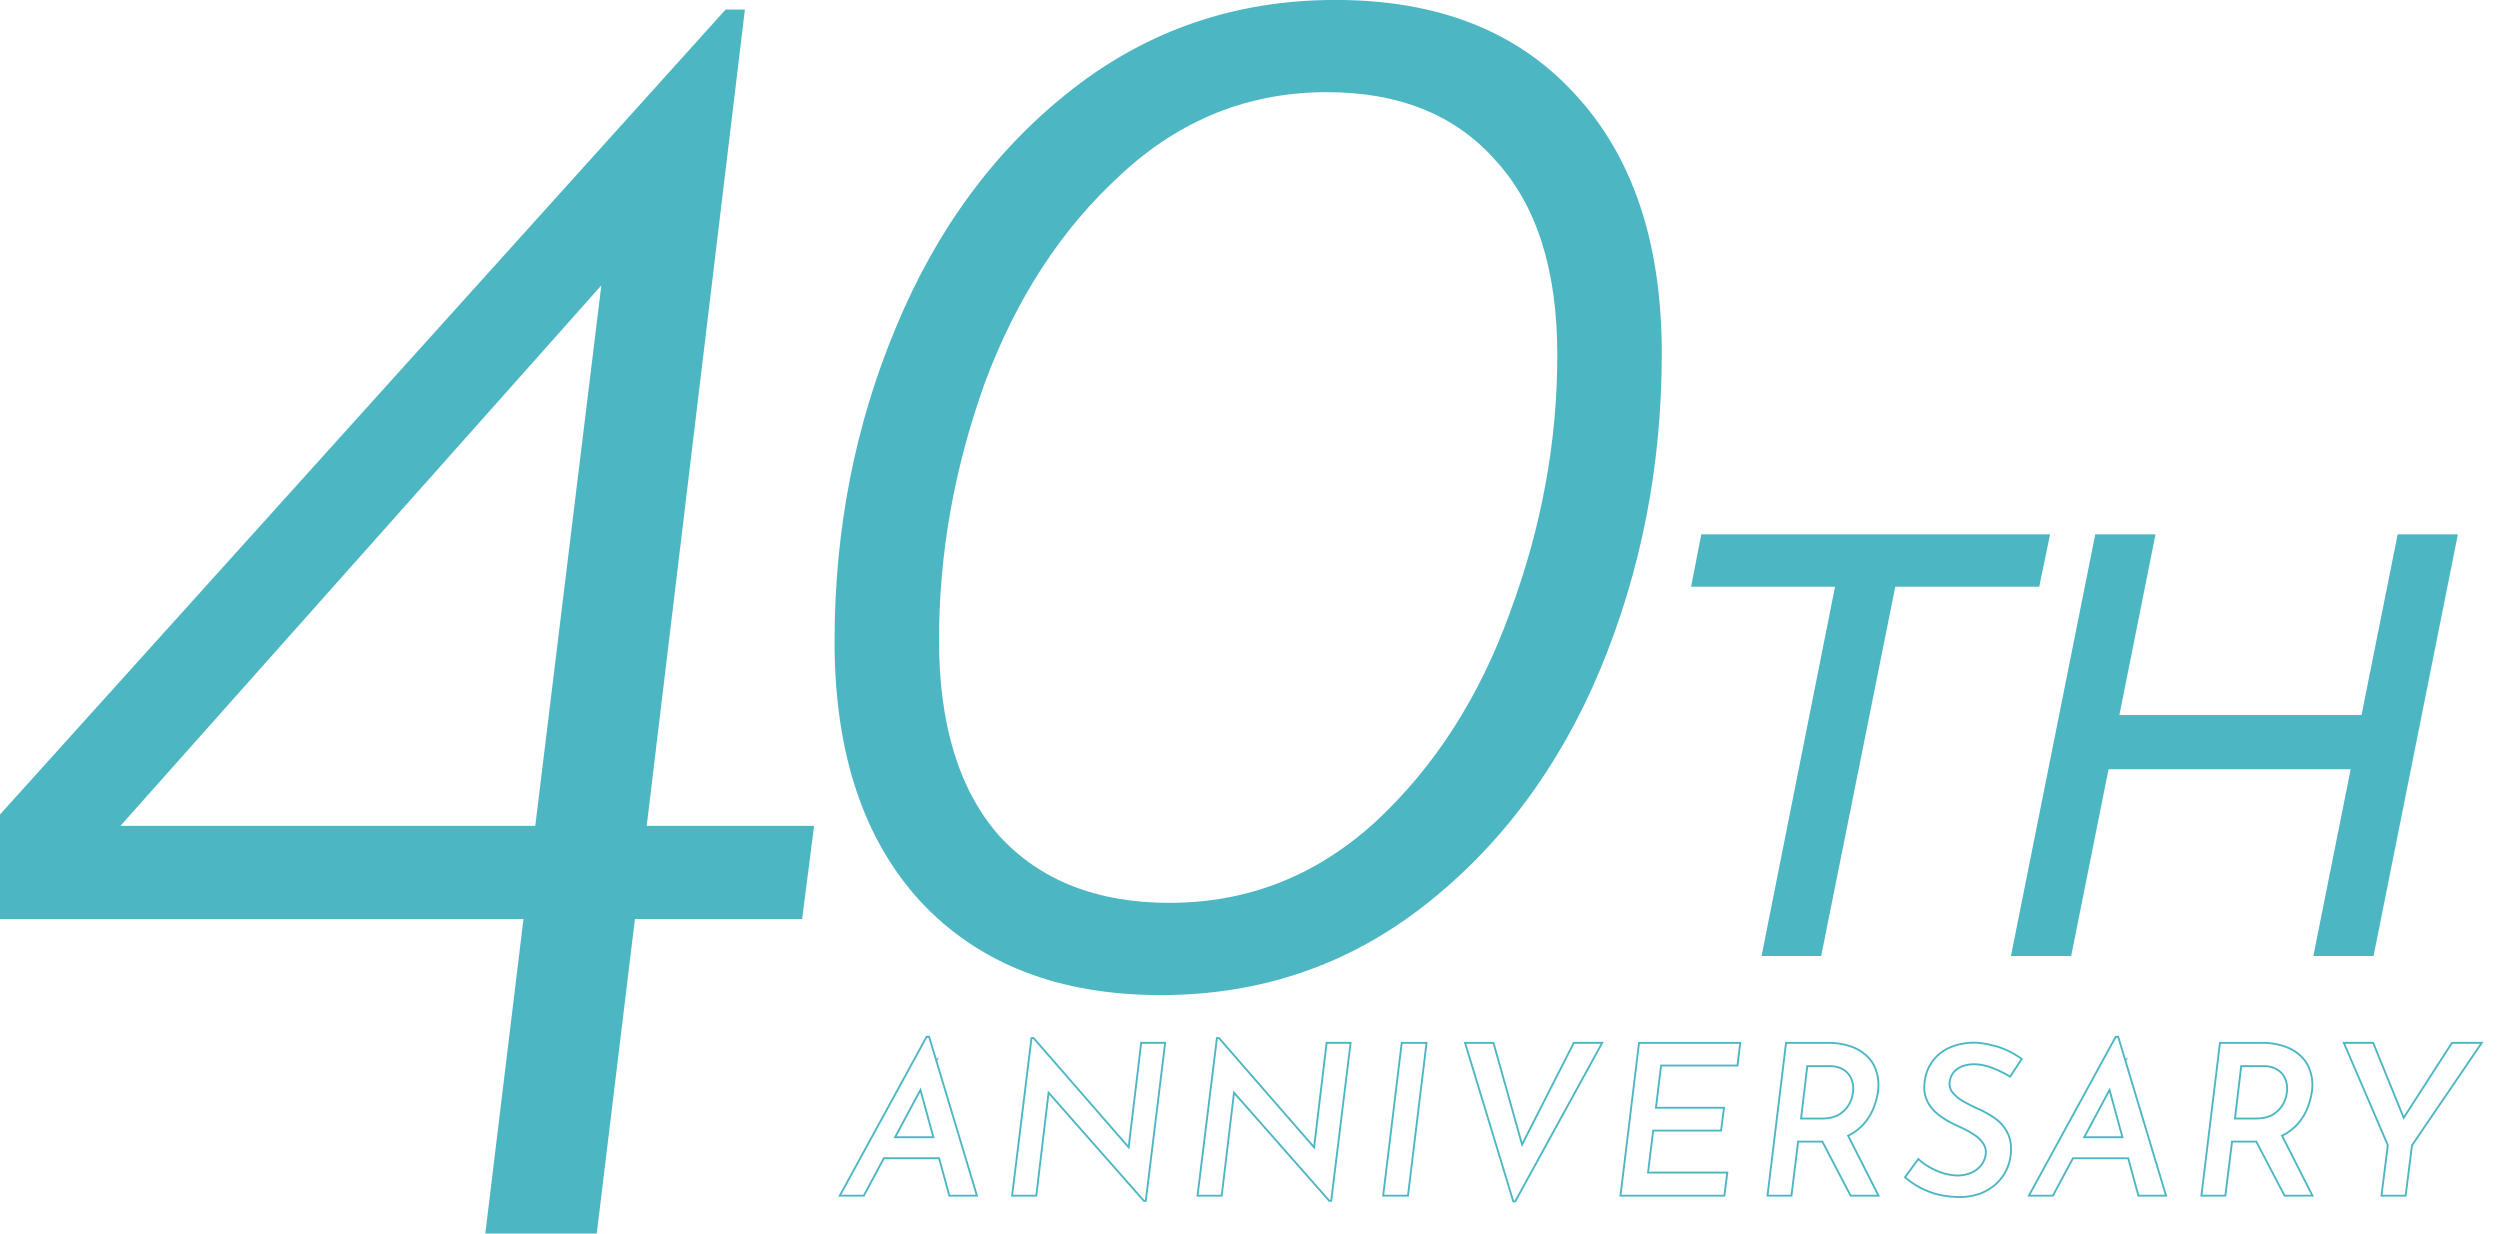
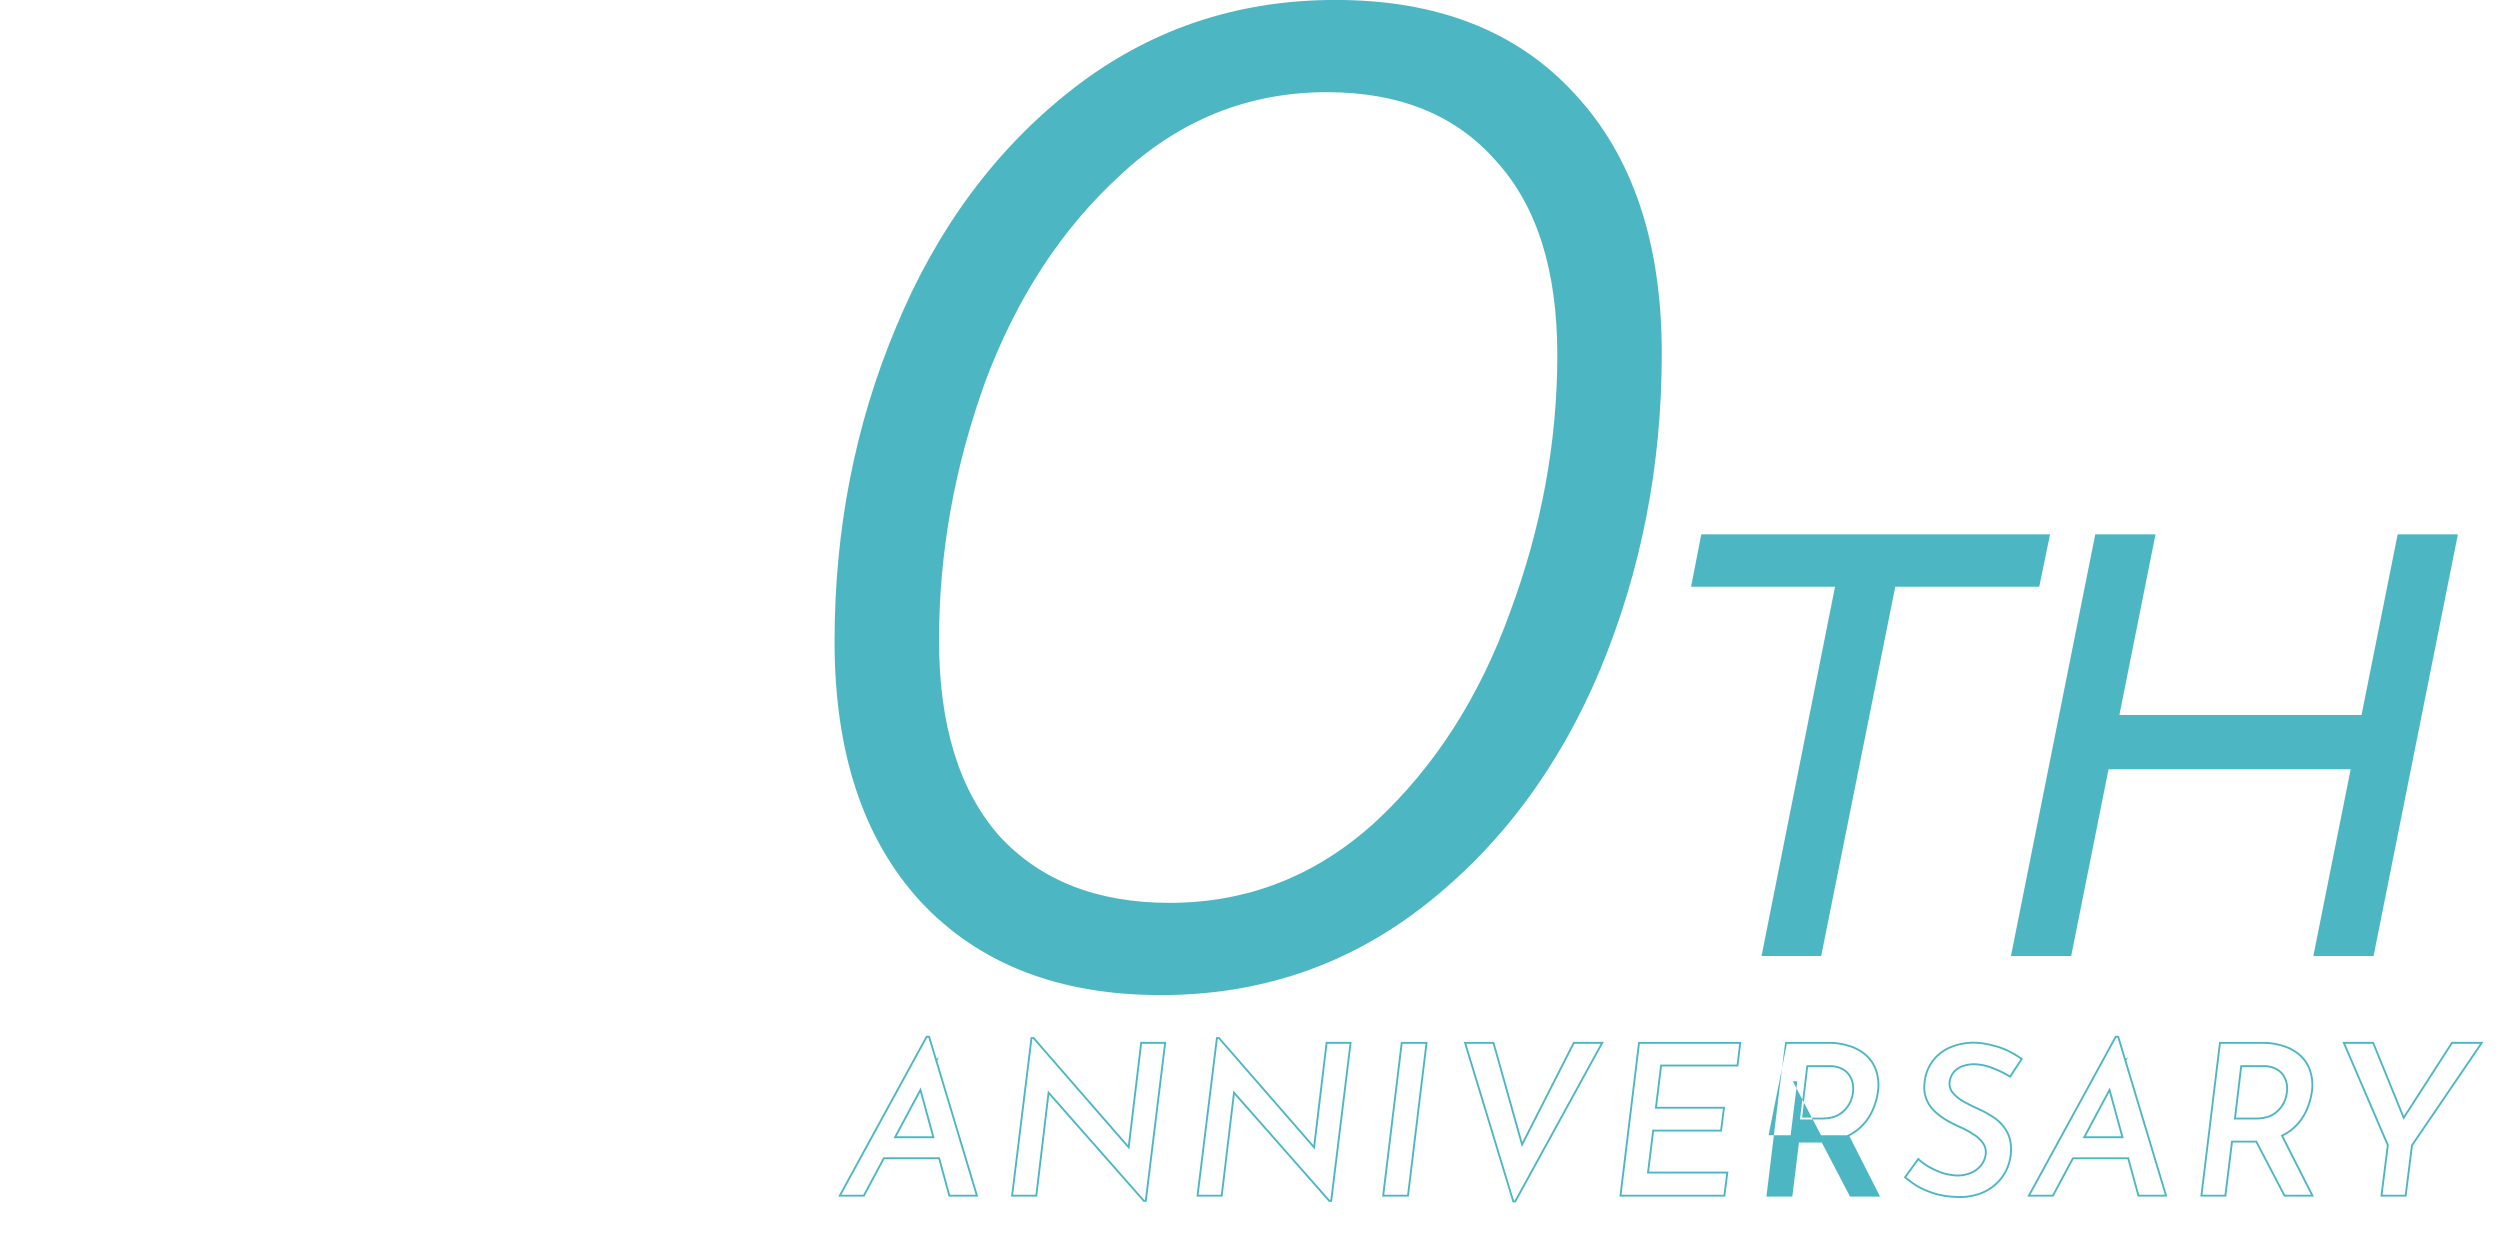
<svg xmlns="http://www.w3.org/2000/svg" width="1366" height="674" viewBox="0 0 1366 674">
  <defs>
    <clipPath id="a">
      <rect width="1366" height="674" fill="#fff" />
    </clipPath>
  </defs>
  <g clip-path="url(#a)">
-     <path d="M472.3,653.853H458l47.988-87.82h2.065l3.754,12.47,1.229-.739-.929,1.735,22.386,74.354h-16.17l-5.59-20.445H483.249Zm-.62-1.033H459.742L506.6,567.066h.683L533.1,652.82h-13.99l-5.589-20.444H482.629Zm31.394-58.645-14.855,27.751h22.443Zm6.234,26.718-6.547-23.943-12.817,23.943Zm117.2,35.8h-1.724l-51.463-58.42-6.635,55.581H552.428l10.718-87.138h1.841L616.32,625.71l6.762-56.383h14.142Zm-9.438-28.547-52.554-60.4h-.455L553.6,652.82h12.17l6.8-56.965,52.683,59.8h.341l10.463-85.3H624Zm110.756,28.547H726.1l-51.463-58.42L668,653.853H653.747l10.717-87.138H666.3l51.333,58.995,6.762-56.383h14.142Zm-9.438-28.547-52.553-60.4h-.455L654.915,652.82h12.17l6.8-56.965,52.683,59.8h.341l10.464-85.3H725.318Zm47.053-58.818h14.594l-10.259,84.526H755.181Zm.916,1.033h12.511l-10.008,82.46H756.348Zm60.129,86.673-26.674-87.706h16.623L831.794,624,859.6,569.327h16.711l-48.106,87.706Zm5.029-30.2L815.65,570.36H801.206L827.251,656h.342l46.973-85.641H860.235Zm63.59-57.5h56.334l-1.613,13.423H908.081l-2.7,22.015h37.2L940.832,618.3H903.759l-2.7,21.9H944.4l-1.742,13.651H884.844Zm4.783,71.908,2.957-23.966h37.078L941.4,605.8H904.209l2.957-24.079h41.741l1.365-11.358H896.02l-10.009,82.46h55.731l1.479-11.585Zm76.459-70.875H998.98a35.48,35.48,0,0,1,11.71,1.817,23.075,23.075,0,0,1,8.76,5,18.522,18.522,0,0,1,5.23,8.178,23.986,23.986,0,0,1,.91,11.131,37.2,37.2,0,0,1-2.73,9.654,28.132,28.132,0,0,1-5.8,8.632,26.656,26.656,0,0,1-7.01,5.12q-.465.234-.93.459l16.47,32.471h-14.1l-15.451-29.566c-.379.014-.762.023-1.15.029-.265,0-.531.006-.8.006H982.033l-3.639,29.531H966.337Zm6.6,53.962-3.64,29.531H965.171l10.259-84.526h23.55a36.569,36.569,0,0,1,12.04,1.871,24.074,24.074,0,0,1,9.13,5.218,19.561,19.561,0,0,1,5.51,8.6,24.982,24.982,0,0,1,.96,11.594v.014a38.681,38.681,0,0,1-2.81,9.919,29.37,29.37,0,0,1-6,8.944,27.858,27.858,0,0,1-7.3,5.322l16.77,33.042h-16.42L995.423,624.3q-.66.016-1.334.017Zm28.992-27.613.01-.038a13.574,13.574,0,0,0-.11-4.432,12.056,12.056,0,0,0-1.78-4.393,10.14,10.14,0,0,0-3.94-3.4v0l-.01,0a13.763,13.763,0,0,0-6.562-1.352H987.956l-3.28,27.58H995.34c4.045,0,7.16-.772,9.44-2.218a15.442,15.442,0,0,0,5.23-5.52,16.35,16.35,0,0,0,1.93-6.185Zm-1.02,6.7a16.449,16.449,0,0,1-5.57,5.906q-3.75,2.387-10.01,2.386H983.512l3.525-29.645h12.511a14.769,14.769,0,0,1,7.052,1.476,11.042,11.042,0,0,1,4.32,3.748,13,13,0,0,1,1.94,4.771,14.5,14.5,0,0,1,.11,4.77A17.128,17.128,0,0,1,1010.92,603.412Zm87.56-14.385-.86-.522a55.067,55.067,0,0,0-8.93-4.347l-.01,0a28.832,28.832,0,0,0-9.21-2.087,17.809,17.809,0,0,0-6.12.743l-.01,0-.01,0a11.954,11.954,0,0,0-4.09,2.085,8.663,8.663,0,0,0-2.44,3.046,11.41,11.41,0,0,0-1.05,3.627,7.288,7.288,0,0,0,1.7,5.271,21.023,21.023,0,0,0,5.52,4.531q3.7,2.02,7.76,3.931a54.187,54.187,0,0,1,9.26,5.087,22.3,22.3,0,0,1,7.14,7.964c1.88,3.344,2.53,7.584,2.06,12.633v.013a26.629,26.629,0,0,1-2.6,8.862,24.941,24.941,0,0,1-6.04,7.815,26.475,26.475,0,0,1-9.34,5.319,34.472,34.472,0,0,1-12.78,1.53,50.382,50.382,0,0,1-10.33-1.507l-.02,0-.01,0a50.165,50.165,0,0,1-9.17-3.6l-.01,0-.01-.005a43.586,43.586,0,0,1-7.92-5.469l-.72-.62,7.83-10.785.86.776a31.525,31.525,0,0,0,5.73,4.068,39.364,39.364,0,0,0,6.96,3.094,33.189,33.189,0,0,0,7.24,1.316,18.838,18.838,0,0,0,7.64-1.288,13.269,13.269,0,0,0,5.5-4v0a11.269,11.269,0,0,0,2.51-6.246,7.987,7.987,0,0,0-1.51-5.44l-.01-.012-.01-.012a16.436,16.436,0,0,0-4.71-4.378l-.01,0-.01-.005a49.74,49.74,0,0,0-6.56-3.667q-3.675-1.608-7.46-3.669l-.01-.006a39.339,39.339,0,0,1-6.89-4.9,20.013,20.013,0,0,1-5.04-6.943,18.538,18.538,0,0,1-1.22-9.61,23.444,23.444,0,0,1,14.38-19.809l.01,0a34.561,34.561,0,0,1,13.59-2.58h.07a48.844,48.844,0,0,1,10.21,1.623,40.746,40.746,0,0,1,8.38,3.028,53.074,53.074,0,0,1,6.85,4.054l.82.575Zm-9.42-17.191a47.63,47.63,0,0,0-10.01-1.59,33.562,33.562,0,0,0-13.19,2.5,22.411,22.411,0,0,0-13.76,18.968,17.492,17.492,0,0,0,1.14,9.087,18.888,18.888,0,0,0,4.77,6.587,38.726,38.726,0,0,0,6.71,4.771c2.51,1.363,4.97,2.574,7.4,3.635a51.918,51.918,0,0,1,6.71,3.748,17.472,17.472,0,0,1,5,4.657,9.005,9.005,0,0,1,1.71,6.133,12.354,12.354,0,0,1-2.73,6.815,14.314,14.314,0,0,1-5.92,4.316,19.862,19.862,0,0,1-8.07,1.363,34.184,34.184,0,0,1-7.51-1.363,40.345,40.345,0,0,1-7.16-3.18,34.306,34.306,0,0,1-5.14-3.52q-.39-.338-.78-.683l-6.59,9.087a42.3,42.3,0,0,0,7.73,5.338,49.106,49.106,0,0,0,8.98,3.521,49.642,49.642,0,0,0,10.13,1.477,33.371,33.371,0,0,0,12.39-1.477,25.342,25.342,0,0,0,8.99-5.111,23.775,23.775,0,0,0,5.8-7.5,25.494,25.494,0,0,0,2.5-8.519q.69-7.383-1.93-12.04a21.231,21.231,0,0,0-6.83-7.61,53.218,53.218,0,0,0-9.09-5q-4.1-1.932-7.85-3.976a21.876,21.876,0,0,1-5.8-4.77,8.27,8.27,0,0,1-1.94-6.02,12.654,12.654,0,0,1,1.14-3.975,9.772,9.772,0,0,1,2.73-3.408,12.873,12.873,0,0,1,4.44-2.272,18.806,18.806,0,0,1,6.48-.795,29.925,29.925,0,0,1,9.55,2.158,56.334,56.334,0,0,1,9.1,4.43l5.8-8.859a51.488,51.488,0,0,0-6.71-3.976A39.708,39.708,0,0,0,1089.06,571.836Zm32.96,82.017h-14.3l47.99-87.82h2.06l3.76,12.47,1.22-.739-.92,1.735,22.38,74.354h-16.17l-5.59-20.445h-29.48Zm-.62-1.033h-11.94l46.86-85.754h.68l25.82,85.754h-13.99l-5.59-20.444h-30.89Zm31.4-58.645-14.86,27.751h22.44Zm6.23,26.718-6.55-23.943-12.81,23.943Zm54.41-50.533h22.63a35.583,35.583,0,0,1,11.72,1.817,23.109,23.109,0,0,1,8.75,5,18.629,18.629,0,0,1,5.24,8.178,24.118,24.118,0,0,1,.91,11.131,38,38,0,0,1-2.73,9.654,28.343,28.343,0,0,1-5.81,8.632,26.658,26.658,0,0,1-7.01,5.12q-.465.234-.93.459l16.48,32.471h-14.11l-15.45-29.566c-.38.014-.76.023-1.15.029-.26,0-.53.006-.8.006h-12.06l-3.64,29.531h-12.05Zm6.6,53.962-3.64,29.531h-14.14l10.26-84.526h23.55a36.629,36.629,0,0,1,12.05,1.871,24.107,24.107,0,0,1,9.12,5.218,19.561,19.561,0,0,1,5.51,8.6,24.982,24.982,0,0,1,.96,11.594v.014a38.651,38.651,0,0,1-2.8,9.919,29.587,29.587,0,0,1-6.01,8.944,27.858,27.858,0,0,1-7.3,5.322l16.77,33.042h-16.41L1232.51,624.3c-.44.011-.88.017-1.33.017Zm28.99-27.613.01-.038a13.576,13.576,0,0,0-.11-4.432,12.055,12.055,0,0,0-1.78-4.393,10.14,10.14,0,0,0-3.94-3.4v0l-.01,0a13.759,13.759,0,0,0-6.56-1.352h-11.59l-3.28,27.58h10.66c4.05,0,7.16-.772,9.45-2.218a15.5,15.5,0,0,0,5.22-5.52,16.349,16.349,0,0,0,1.93-6.185Zm-1.02,6.7a16.449,16.449,0,0,1-5.57,5.906q-3.75,2.387-10.01,2.386H1220.6l3.53-29.645h12.51a14.765,14.765,0,0,1,7.05,1.476,11.042,11.042,0,0,1,4.32,3.748,13,13,0,0,1,1.94,4.771,14.505,14.505,0,0,1,.11,4.77A17.13,17.13,0,0,1,1248.01,603.412Zm57.22,22.262-23.77-55.314h14.9l16.91,41.547,26.76-41.547h15.02l-37.65,55.314-3.41,27.146h-12.17Zm13.17.375-3.5,27.8h-14.25l3.52-28.029-24.28-56.5h17.16l16.43,40.349,25.99-40.349H1357Z" transform="translate(0 -0.033)" fill="#4cb7c3" fill-rule="evenodd" />
+     <path d="M472.3,653.853H458l47.988-87.82h2.065l3.754,12.47,1.229-.739-.929,1.735,22.386,74.354h-16.17l-5.59-20.445H483.249Zm-.62-1.033H459.742L506.6,567.066h.683L533.1,652.82h-13.99l-5.589-20.444H482.629Zm31.394-58.645-14.855,27.751h22.443Zm6.234,26.718-6.547-23.943-12.817,23.943Zm117.2,35.8h-1.724l-51.463-58.42-6.635,55.581H552.428l10.718-87.138h1.841L616.32,625.71l6.762-56.383h14.142Zm-9.438-28.547-52.554-60.4h-.455L553.6,652.82h12.17l6.8-56.965,52.683,59.8h.341l10.463-85.3H624Zm110.756,28.547H726.1l-51.463-58.42L668,653.853H653.747l10.717-87.138H666.3l51.333,58.995,6.762-56.383h14.142Zm-9.438-28.547-52.553-60.4h-.455L654.915,652.82h12.17l6.8-56.965,52.683,59.8h.341l10.464-85.3H725.318Zm47.053-58.818h14.594l-10.259,84.526H755.181Zm.916,1.033h12.511l-10.008,82.46H756.348Zm60.129,86.673-26.674-87.706h16.623L831.794,624,859.6,569.327h16.711l-48.106,87.706Zm5.029-30.2L815.65,570.36H801.206L827.251,656h.342l46.973-85.641H860.235Zm63.59-57.5h56.334l-1.613,13.423H908.081l-2.7,22.015h37.2L940.832,618.3H903.759l-2.7,21.9H944.4l-1.742,13.651H884.844Zm4.783,71.908,2.957-23.966h37.078L941.4,605.8H904.209l2.957-24.079h41.741l1.365-11.358H896.02l-10.009,82.46h55.731l1.479-11.585Zm76.459-70.875H998.98a35.48,35.48,0,0,1,11.71,1.817,23.075,23.075,0,0,1,8.76,5,18.522,18.522,0,0,1,5.23,8.178,23.986,23.986,0,0,1,.91,11.131,37.2,37.2,0,0,1-2.73,9.654,28.132,28.132,0,0,1-5.8,8.632,26.656,26.656,0,0,1-7.01,5.12q-.465.234-.93.459h-14.1l-15.451-29.566c-.379.014-.762.023-1.15.029-.265,0-.531.006-.8.006H982.033l-3.639,29.531H966.337Zm6.6,53.962-3.64,29.531H965.171l10.259-84.526h23.55a36.569,36.569,0,0,1,12.04,1.871,24.074,24.074,0,0,1,9.13,5.218,19.561,19.561,0,0,1,5.51,8.6,24.982,24.982,0,0,1,.96,11.594v.014a38.681,38.681,0,0,1-2.81,9.919,29.37,29.37,0,0,1-6,8.944,27.858,27.858,0,0,1-7.3,5.322l16.77,33.042h-16.42L995.423,624.3q-.66.016-1.334.017Zm28.992-27.613.01-.038a13.574,13.574,0,0,0-.11-4.432,12.056,12.056,0,0,0-1.78-4.393,10.14,10.14,0,0,0-3.94-3.4v0l-.01,0a13.763,13.763,0,0,0-6.562-1.352H987.956l-3.28,27.58H995.34c4.045,0,7.16-.772,9.44-2.218a15.442,15.442,0,0,0,5.23-5.52,16.35,16.35,0,0,0,1.93-6.185Zm-1.02,6.7a16.449,16.449,0,0,1-5.57,5.906q-3.75,2.387-10.01,2.386H983.512l3.525-29.645h12.511a14.769,14.769,0,0,1,7.052,1.476,11.042,11.042,0,0,1,4.32,3.748,13,13,0,0,1,1.94,4.771,14.5,14.5,0,0,1,.11,4.77A17.128,17.128,0,0,1,1010.92,603.412Zm87.56-14.385-.86-.522a55.067,55.067,0,0,0-8.93-4.347l-.01,0a28.832,28.832,0,0,0-9.21-2.087,17.809,17.809,0,0,0-6.12.743l-.01,0-.01,0a11.954,11.954,0,0,0-4.09,2.085,8.663,8.663,0,0,0-2.44,3.046,11.41,11.41,0,0,0-1.05,3.627,7.288,7.288,0,0,0,1.7,5.271,21.023,21.023,0,0,0,5.52,4.531q3.7,2.02,7.76,3.931a54.187,54.187,0,0,1,9.26,5.087,22.3,22.3,0,0,1,7.14,7.964c1.88,3.344,2.53,7.584,2.06,12.633v.013a26.629,26.629,0,0,1-2.6,8.862,24.941,24.941,0,0,1-6.04,7.815,26.475,26.475,0,0,1-9.34,5.319,34.472,34.472,0,0,1-12.78,1.53,50.382,50.382,0,0,1-10.33-1.507l-.02,0-.01,0a50.165,50.165,0,0,1-9.17-3.6l-.01,0-.01-.005a43.586,43.586,0,0,1-7.92-5.469l-.72-.62,7.83-10.785.86.776a31.525,31.525,0,0,0,5.73,4.068,39.364,39.364,0,0,0,6.96,3.094,33.189,33.189,0,0,0,7.24,1.316,18.838,18.838,0,0,0,7.64-1.288,13.269,13.269,0,0,0,5.5-4v0a11.269,11.269,0,0,0,2.51-6.246,7.987,7.987,0,0,0-1.51-5.44l-.01-.012-.01-.012a16.436,16.436,0,0,0-4.71-4.378l-.01,0-.01-.005a49.74,49.74,0,0,0-6.56-3.667q-3.675-1.608-7.46-3.669l-.01-.006a39.339,39.339,0,0,1-6.89-4.9,20.013,20.013,0,0,1-5.04-6.943,18.538,18.538,0,0,1-1.22-9.61,23.444,23.444,0,0,1,14.38-19.809l.01,0a34.561,34.561,0,0,1,13.59-2.58h.07a48.844,48.844,0,0,1,10.21,1.623,40.746,40.746,0,0,1,8.38,3.028,53.074,53.074,0,0,1,6.85,4.054l.82.575Zm-9.42-17.191a47.63,47.63,0,0,0-10.01-1.59,33.562,33.562,0,0,0-13.19,2.5,22.411,22.411,0,0,0-13.76,18.968,17.492,17.492,0,0,0,1.14,9.087,18.888,18.888,0,0,0,4.77,6.587,38.726,38.726,0,0,0,6.71,4.771c2.51,1.363,4.97,2.574,7.4,3.635a51.918,51.918,0,0,1,6.71,3.748,17.472,17.472,0,0,1,5,4.657,9.005,9.005,0,0,1,1.71,6.133,12.354,12.354,0,0,1-2.73,6.815,14.314,14.314,0,0,1-5.92,4.316,19.862,19.862,0,0,1-8.07,1.363,34.184,34.184,0,0,1-7.51-1.363,40.345,40.345,0,0,1-7.16-3.18,34.306,34.306,0,0,1-5.14-3.52q-.39-.338-.78-.683l-6.59,9.087a42.3,42.3,0,0,0,7.73,5.338,49.106,49.106,0,0,0,8.98,3.521,49.642,49.642,0,0,0,10.13,1.477,33.371,33.371,0,0,0,12.39-1.477,25.342,25.342,0,0,0,8.99-5.111,23.775,23.775,0,0,0,5.8-7.5,25.494,25.494,0,0,0,2.5-8.519q.69-7.383-1.93-12.04a21.231,21.231,0,0,0-6.83-7.61,53.218,53.218,0,0,0-9.09-5q-4.1-1.932-7.85-3.976a21.876,21.876,0,0,1-5.8-4.77,8.27,8.27,0,0,1-1.94-6.02,12.654,12.654,0,0,1,1.14-3.975,9.772,9.772,0,0,1,2.73-3.408,12.873,12.873,0,0,1,4.44-2.272,18.806,18.806,0,0,1,6.48-.795,29.925,29.925,0,0,1,9.55,2.158,56.334,56.334,0,0,1,9.1,4.43l5.8-8.859a51.488,51.488,0,0,0-6.71-3.976A39.708,39.708,0,0,0,1089.06,571.836Zm32.96,82.017h-14.3l47.99-87.82h2.06l3.76,12.47,1.22-.739-.92,1.735,22.38,74.354h-16.17l-5.59-20.445h-29.48Zm-.62-1.033h-11.94l46.86-85.754h.68l25.82,85.754h-13.99l-5.59-20.444h-30.89Zm31.4-58.645-14.86,27.751h22.44Zm6.23,26.718-6.55-23.943-12.81,23.943Zm54.41-50.533h22.63a35.583,35.583,0,0,1,11.72,1.817,23.109,23.109,0,0,1,8.75,5,18.629,18.629,0,0,1,5.24,8.178,24.118,24.118,0,0,1,.91,11.131,38,38,0,0,1-2.73,9.654,28.343,28.343,0,0,1-5.81,8.632,26.658,26.658,0,0,1-7.01,5.12q-.465.234-.93.459l16.48,32.471h-14.11l-15.45-29.566c-.38.014-.76.023-1.15.029-.26,0-.53.006-.8.006h-12.06l-3.64,29.531h-12.05Zm6.6,53.962-3.64,29.531h-14.14l10.26-84.526h23.55a36.629,36.629,0,0,1,12.05,1.871,24.107,24.107,0,0,1,9.12,5.218,19.561,19.561,0,0,1,5.51,8.6,24.982,24.982,0,0,1,.96,11.594v.014a38.651,38.651,0,0,1-2.8,9.919,29.587,29.587,0,0,1-6.01,8.944,27.858,27.858,0,0,1-7.3,5.322l16.77,33.042h-16.41L1232.51,624.3c-.44.011-.88.017-1.33.017Zm28.99-27.613.01-.038a13.576,13.576,0,0,0-.11-4.432,12.055,12.055,0,0,0-1.78-4.393,10.14,10.14,0,0,0-3.94-3.4v0l-.01,0a13.759,13.759,0,0,0-6.56-1.352h-11.59l-3.28,27.58h10.66c4.05,0,7.16-.772,9.45-2.218a15.5,15.5,0,0,0,5.22-5.52,16.349,16.349,0,0,0,1.93-6.185Zm-1.02,6.7a16.449,16.449,0,0,1-5.57,5.906q-3.75,2.387-10.01,2.386H1220.6l3.53-29.645h12.51a14.765,14.765,0,0,1,7.05,1.476,11.042,11.042,0,0,1,4.32,3.748,13,13,0,0,1,1.94,4.771,14.505,14.505,0,0,1,.11,4.77A17.13,17.13,0,0,1,1248.01,603.412Zm57.22,22.262-23.77-55.314h14.9l16.91,41.547,26.76-41.547h15.02l-37.65,55.314-3.41,27.146h-12.17Zm13.17.375-3.5,27.8h-14.25l3.52-28.029-24.28-56.5h17.16l16.43,40.349,25.99-40.349H1357Z" transform="translate(0 -0.033)" fill="#4cb7c3" fill-rule="evenodd" />
    <path d="M634.3,543.746q-83.676,0-131.378-51.167Q456,441.412,456,350.533q0-91.643,33.626-171.83,33.627-80.951,96.187-129.827T729.7,0q83.676,0,130.6,51.167Q908,102.334,908,193.213q0,91.643-33.626,172.594-33.627,80.187-96.187,129.063T634.3,543.746Zm4.692-50.4q64.124,0,112.609-44.294,48.484-45.059,73.508-114.553,25.806-69.5,25.806-140.519,0-69.5-33.626-106.153Q784.443,50.4,725.01,50.4q-64.124,0-112.609,45.058-48.484,44.293-74.29,113.79-25.025,69.495-25.025,140.518,0,69.5,32.845,106.917Q579.557,493.343,638.99,493.343Z" transform="translate(0 -0.033)" fill="#4cb7c3" />
    <path d="M1002.66,320.614H924l5.595-28.635H1120.16l-5.92,28.635h-78.66l-40.487,201.76H962.509Z" transform="translate(0 -0.033)" fill="#4cb7c3" />
    <path d="M1296.92,522.374l46.08-230.4h-32.91l-19.75,98.741H1158.03l19.74-98.741h-32.91l-46.08,230.4h32.91l20.41-102.032h132.31l-20.4,102.032Z" transform="translate(0 -0.033)" fill="#4cb7c3" />
-     <path d="M371.563,150.735l-36.092,295.3H108.8ZM439.47,0,0,487.522v9.4H329.026L308.165,668.776h60.907L389.934,496.92H481.29l6.524-50.885H396.367L450.01,0Z" transform="translate(-43 5.224)" fill="#4cb7c3" />
  </g>
</svg>